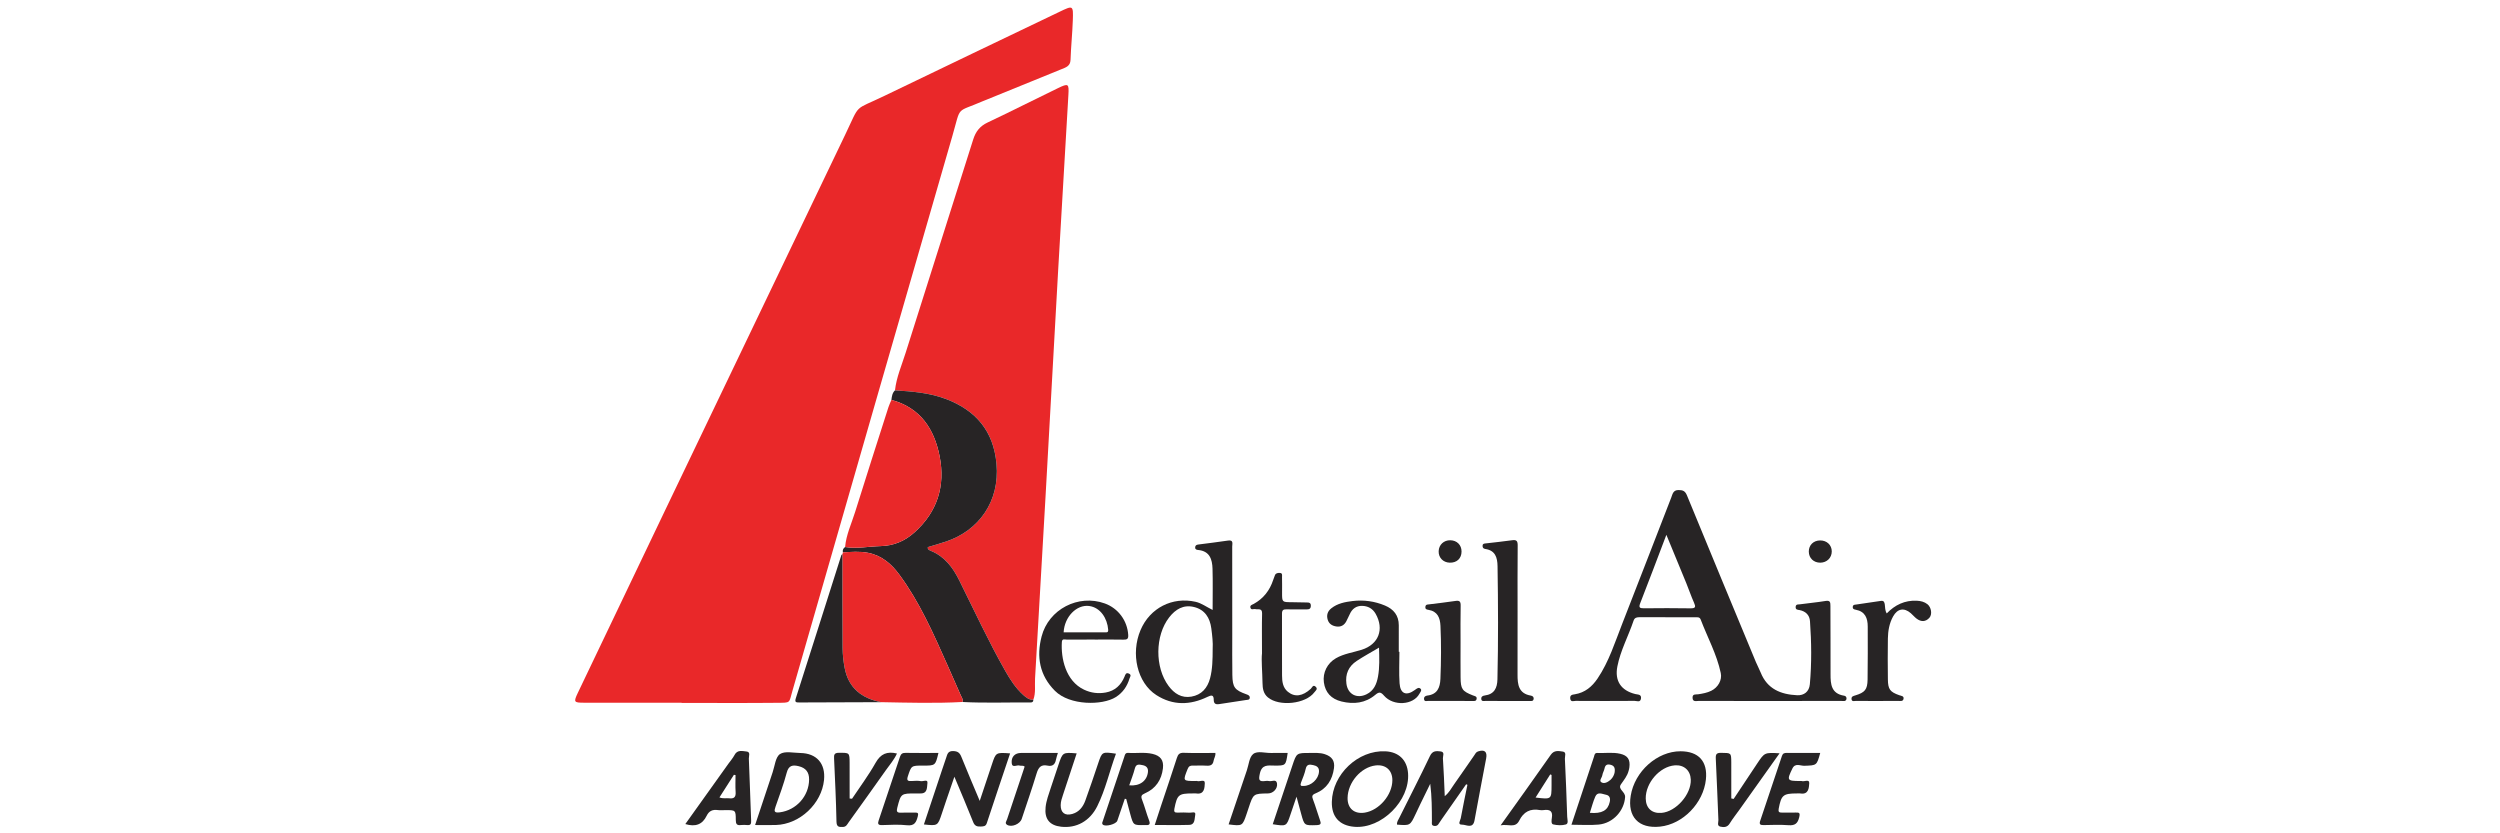
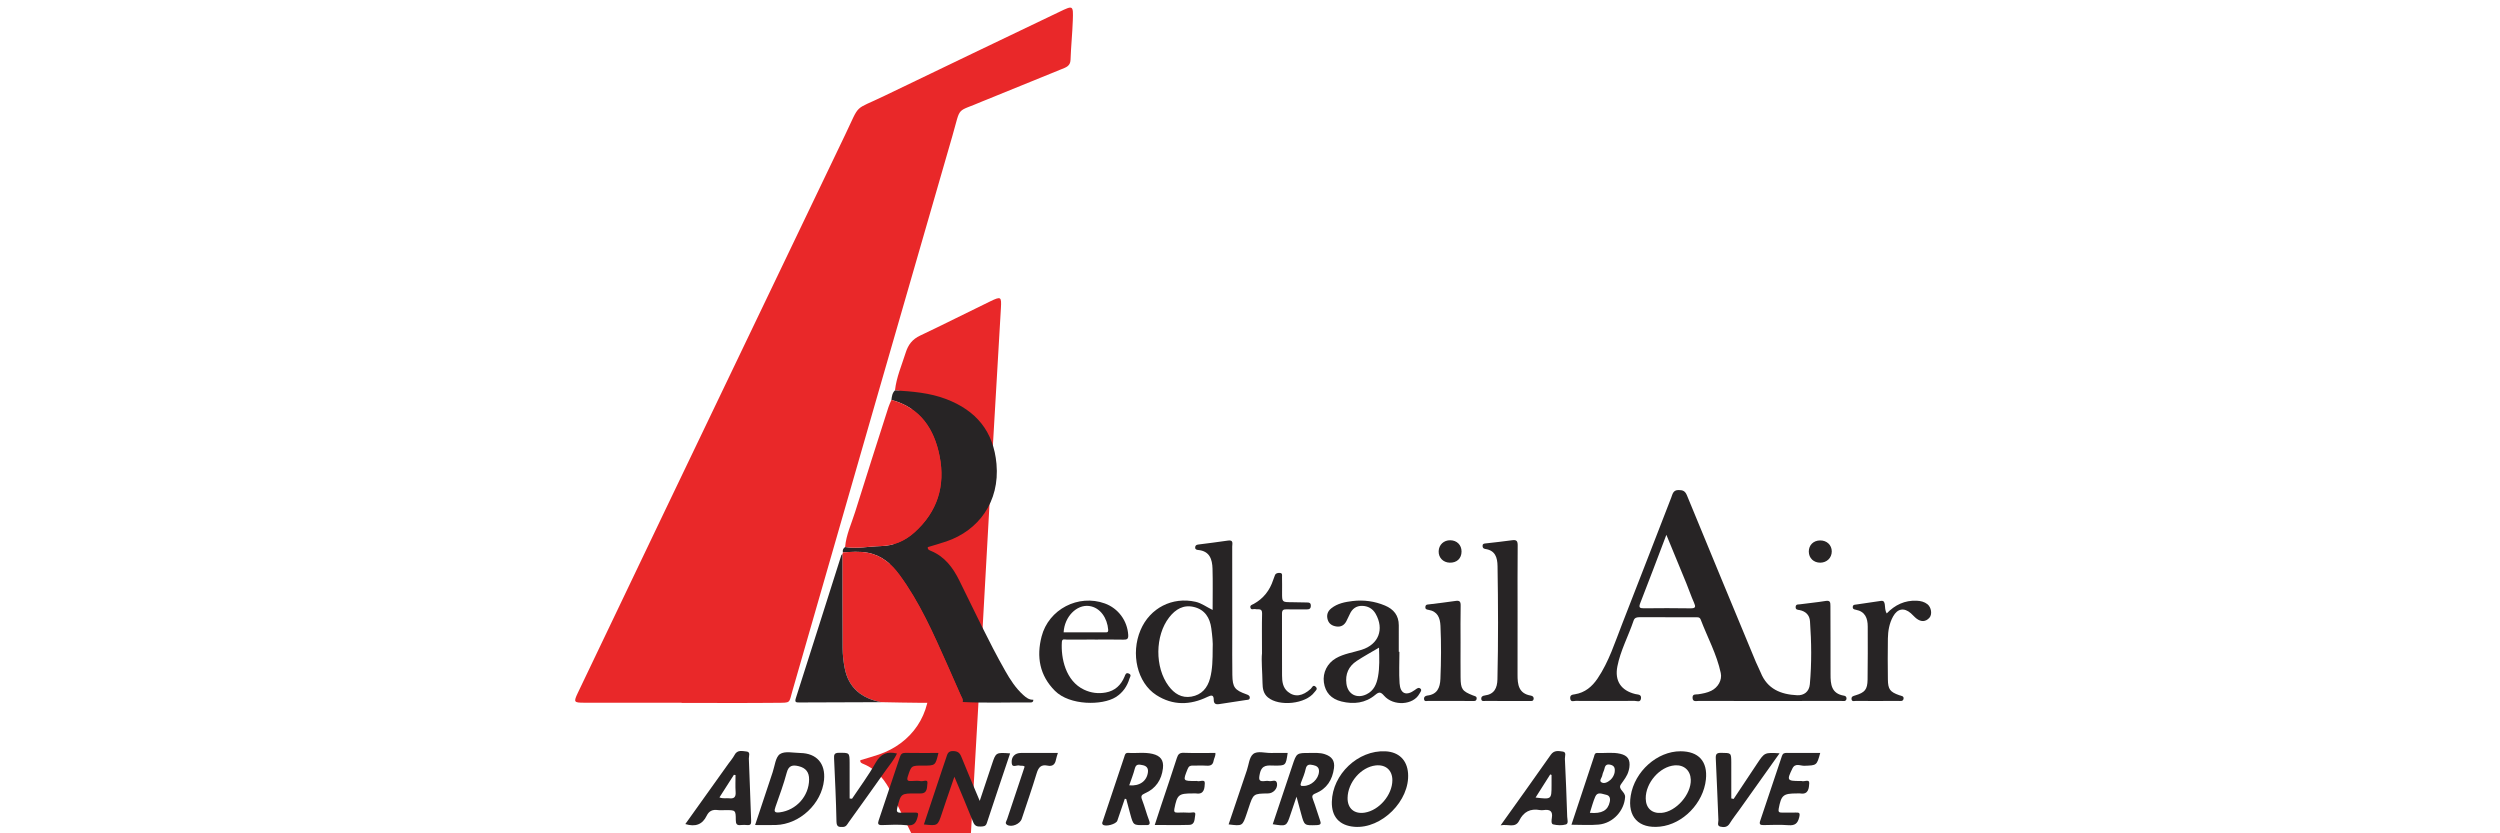
<svg xmlns="http://www.w3.org/2000/svg" version="1.1" id="Layer_1" x="0px" y="0px" width="900px" height="300px" viewBox="0 0 900 300" enable-background="new 0 0 900 300" xml:space="preserve">
  <g>
    <path fill-rule="evenodd" clip-rule="evenodd" fill="#E92829" d="M245.379,252.981c-11.704,0-23.408,0.007-35.113-0.005   c-3.671-0.003-3.842-0.202-2.23-3.583c10.438-21.894,20.905-43.775,31.388-65.648c21.599-45.068,43.223-90.127,64.819-135.2   c5.593-11.674,2.844-8.567,14.083-14.008C339.31,24.38,360.365,14.369,381.378,4.27c4.956-2.382,5.022-2.429,4.833,3.087   c-0.162,4.73-0.66,9.448-0.816,14.178c-0.076,2.312-1.74,2.749-3.287,3.383c-8.996,3.687-18.007,7.335-27.013,10.996   c-0.397,0.162-0.802,0.309-1.197,0.479c-10.024,4.353-7.808,1.357-11.042,12.546c-9.048,31.308-18.095,62.618-27.118,93.935   c-10.167,35.286-20.299,70.579-30.47,105.864c-1.299,4.508-0.499,4.221-5.527,4.274c-11.453,0.119-22.907,0.038-34.361,0.038   C245.379,253.026,245.379,253.004,245.379,252.981z" />
-     <path fill-rule="evenodd" clip-rule="evenodd" fill="#E92829" d="M322.19,140.531c0.526-4.726,2.441-9.067,3.846-13.535   c8.044-25.589,16.251-51.125,24.293-76.714c0.923-2.935,2.423-4.869,5.233-6.195c8.474-4.002,16.828-8.258,25.269-12.335   c3.821-1.845,4.03-1.662,3.79,2.44c-1.22,20.959-2.483,41.915-3.672,62.876c-1.546,27.234-3.022,54.475-4.556,81.706   c-1.229,21.824-2.486,43.646-3.774,65.464c-0.15,2.554,0.32,5.165-0.62,7.658c-1.518,0.09-2.603-0.781-3.626-1.704   c-2.722-2.452-4.68-5.493-6.469-8.643c-6.039-10.629-11.152-21.728-16.593-32.659c-2.271-4.563-5.2-8.506-10.121-10.549   c-0.562-0.234-1.361-0.479-1.168-1.382c2.251-0.686,4.483-1.304,6.673-2.049c11.589-3.935,19.267-14.283,18.043-27.9   c-1.059-11.777-7.347-19.224-18.109-23.339C334.69,141.403,328.448,140.92,322.19,140.531z" />
+     <path fill-rule="evenodd" clip-rule="evenodd" fill="#E92829" d="M322.19,140.531c0.526-4.726,2.441-9.067,3.846-13.535   c0.923-2.935,2.423-4.869,5.233-6.195c8.474-4.002,16.828-8.258,25.269-12.335   c3.821-1.845,4.03-1.662,3.79,2.44c-1.22,20.959-2.483,41.915-3.672,62.876c-1.546,27.234-3.022,54.475-4.556,81.706   c-1.229,21.824-2.486,43.646-3.774,65.464c-0.15,2.554,0.32,5.165-0.62,7.658c-1.518,0.09-2.603-0.781-3.626-1.704   c-2.722-2.452-4.68-5.493-6.469-8.643c-6.039-10.629-11.152-21.728-16.593-32.659c-2.271-4.563-5.2-8.506-10.121-10.549   c-0.562-0.234-1.361-0.479-1.168-1.382c2.251-0.686,4.483-1.304,6.673-2.049c11.589-3.935,19.267-14.283,18.043-27.9   c-1.059-11.777-7.347-19.224-18.109-23.339C334.69,141.403,328.448,140.92,322.19,140.531z" />
    <path fill-rule="evenodd" clip-rule="evenodd" fill="#272425" d="M322.19,140.531c6.258,0.389,12.5,0.872,18.438,3.141   c10.762,4.115,17.05,11.562,18.109,23.339c1.223,13.617-6.455,23.966-18.043,27.9c-2.189,0.745-4.422,1.363-6.673,2.049   c-0.193,0.902,0.606,1.147,1.168,1.382c4.92,2.043,7.85,5.986,10.121,10.549c5.441,10.932,10.554,22.03,16.593,32.659   c1.789,3.149,3.747,6.19,6.469,8.643c1.024,0.923,2.108,1.794,3.626,1.704c0.034,0.772-0.354,1.005-1.098,0.996   c-8.143-0.085-16.289,0.259-24.426-0.18c0.347-0.939-0.275-1.651-0.605-2.411c-1.604-3.695-3.235-7.377-4.877-11.059   c-4.995-11.196-9.901-22.443-17.239-32.385c-2.871-3.892-6.414-6.934-11.346-7.865c-2.97-0.561-5.974-0.324-8.967-0.126   c-0.169-0.826,0.105-1.467,0.795-1.936c4.289,0.684,8.545-0.228,12.819-0.335c4.635-0.12,8.662-1.805,12.127-4.913   c8.273-7.424,11.197-16.729,9.085-27.438c-1.944-9.862-6.956-17.468-17.353-20.276C321.051,142.717,321.211,141.471,322.19,140.531   z" />
    <path fill-rule="evenodd" clip-rule="evenodd" fill="#272425" d="M637.04,252.355c-8.526,0-17.057,0.009-25.583-0.013   c-0.854-0.003-2.054,0.427-2.136-1.095c-0.083-1.552,1.229-1.182,2.029-1.303c1.63-0.244,3.238-0.543,4.712-1.268   c2.408-1.188,3.961-3.813,3.413-6.389c-1.44-6.771-4.798-12.851-7.237-19.265c-0.362-0.959-1.22-0.8-1.977-0.801   c-6.635-0.012-13.268-0.005-19.899-0.027c-1.01-0.003-1.887,0.091-2.27,1.229c-1.852,5.527-4.709,10.707-5.84,16.481   c-1.019,5.199,1.289,8.675,6.444,9.951c0.936,0.231,2.303,0.059,2.052,1.653c-0.236,1.503-1.523,0.803-2.305,0.81   c-7.063,0.06-14.127,0.048-21.19,0.005c-0.714-0.005-1.831,0.575-1.979-0.896c-0.127-1.289,0.835-1.35,1.656-1.481   c3.67-0.589,6.212-2.743,8.218-5.722c4.08-6.062,6.232-12.994,8.862-19.697c5.938-15.122,11.743-30.287,17.644-45.423   c0.462-1.186,0.633-2.688,2.61-2.688c1.563,0.001,2.384,0.33,3.035,1.922c8.218,20.024,16.527,40.014,24.823,60.009   c0.527,1.268,1.204,2.477,1.713,3.752c2.378,5.956,7.249,7.905,13.136,8.192c2.464,0.123,4.331-1.289,4.569-3.943   c0.68-7.559,0.593-15.14,0.055-22.702c-0.157-2.183-1.507-3.57-3.756-4.017c-0.562-0.112-1.474-0.046-1.41-1.123   c0.063-1.08,0.945-0.868,1.532-0.948c3.07-0.43,6.164-0.693,9.217-1.204c1.703-0.285,1.776,0.486,1.774,1.801   c-0.013,8.181,0.089,16.364,0.043,24.547c-0.022,3.688,0.296,7,4.852,7.749c0.774,0.125,1.041,0.756,0.844,1.33   c-0.287,0.836-1.165,0.56-1.809,0.562C654.268,252.361,645.653,252.355,637.04,252.355z M599.893,192.534   c-3.322,8.723-6.299,16.668-9.395,24.563c-0.632,1.611-0.222,1.902,1.311,1.889c5.588-0.053,11.172-0.087,16.755,0.014   c1.895,0.032,1.943-0.547,1.275-2.048c-1.012-2.266-1.805-4.63-2.744-6.929C604.81,204.427,602.493,198.845,599.893,192.534z" />
    <path fill-rule="evenodd" clip-rule="evenodd" fill="#E92829" d="M303.441,198.867c2.993-0.198,5.997-0.435,8.967,0.126   c4.932,0.932,8.475,3.974,11.346,7.865c7.338,9.941,12.245,21.188,17.239,32.385c1.642,3.682,3.273,7.363,4.877,11.059   c0.33,0.76,0.952,1.472,0.605,2.411c-9.765,0.54-19.529,0.25-29.294,0.066c-6.948-1.358-11.727-5.078-13.104-12.309   c-0.447-2.345-0.725-4.758-0.743-7.146c-0.084-11.272-0.053-22.544-0.063-33.816C303.327,199.293,303.384,199.08,303.441,198.867z" />
    <path fill-rule="evenodd" clip-rule="evenodd" fill="#E92829" d="M320.916,143.969c10.396,2.808,15.408,10.414,17.353,20.276   c2.112,10.71-0.813,20.015-9.085,27.438c-3.465,3.108-7.492,4.793-12.127,4.913c-4.274,0.107-8.53,1.019-12.819,0.335   c0.375-4.413,2.289-8.396,3.583-12.543c3.938-12.627,7.995-25.217,12.022-37.813C320.126,145.682,320.554,144.836,320.916,143.969z   " />
    <path fill-rule="evenodd" clip-rule="evenodd" fill="#272425" d="M436.545,219.579c0-5.218,0.103-10.029-0.037-14.834   c-0.097-3.382-1.015-6.363-5.188-6.753c-0.452-0.043-1.075-0.158-1.064-0.876c0.011-0.736,0.41-1,1.132-1.088   c3.583-0.445,7.165-0.915,10.737-1.429c2.024-0.29,1.469,1.171,1.472,2.147c0.024,10.586,0.013,21.173,0.016,31.759   c0.001,4.817-0.043,9.638,0.034,14.458c0.072,4.506,0.834,5.483,5.125,7.01c0.618,0.222,1.167,0.475,1.15,1.183   c-0.022,0.862-0.785,0.761-1.347,0.846c-3.227,0.501-6.46,0.98-9.687,1.479c-1.237,0.193-1.941-0.147-1.941-1.552   c0-1.867-0.869-1.726-2.253-1.056c-6.228,3.021-12.466,3.176-18.411-0.646c-6.87-4.415-9.318-14.877-5.674-23.43   c3.383-7.946,11.443-12.038,19.815-10.146C432.56,217.135,434.256,218.468,436.545,219.579z M436.565,233.457   c0.131-1.96-0.139-4.615-0.494-7.255c-0.509-3.8-2.312-6.718-6.224-7.679c-3.797-0.934-6.666,0.804-8.944,3.729   c-5.118,6.576-5.208,17.991-0.203,24.708c2.044,2.742,4.675,4.427,8.177,3.829c3.681-0.628,5.828-3.088,6.755-6.631   C436.49,240.888,436.554,237.531,436.565,233.457z" />
    <path fill-rule="evenodd" clip-rule="evenodd" fill="#272425" d="M503.791,234.656c0,3.779-0.202,7.573,0.055,11.337   c0.26,3.803,2.444,4.654,5.514,2.396c0.646-0.479,1.354-1.095,2.031-0.455c0.595,0.562-0.104,1.274-0.402,1.83   c-2.209,4.098-9.352,4.558-12.73,0.682c-1.173-1.346-1.789-1.451-3.147-0.306c-3.563,2.996-7.754,3.477-12.155,2.403   c-3.762-0.917-5.864-3.277-6.359-6.893c-0.476-3.499,1.225-6.896,4.347-8.685c2.877-1.65,6.168-2.067,9.267-3.049   c6.072-1.923,8.202-7.354,5.008-12.968c-1.084-1.899-2.81-2.795-4.877-2.832c-2.063-0.04-3.568,1.038-4.419,2.973   c-0.384,0.864-0.799,1.715-1.237,2.553c-0.759,1.459-1.99,2.137-3.611,1.89c-1.433-0.215-2.62-0.897-3.087-2.388   c-0.516-1.651-0.083-3.068,1.272-4.142c2.245-1.788,4.978-2.302,7.701-2.63c3.992-0.478,7.896,0.068,11.62,1.622   c3.14,1.314,4.987,3.57,4.981,7.112c-0.006,3.182-0.001,6.364-0.001,9.547C503.635,234.655,503.714,234.656,503.791,234.656z    M496.445,233.148c-2.933,1.737-5.567,3.16-8.056,4.808c-2.897,1.92-4.151,4.722-3.675,8.209c0.513,3.783,3.751,5.468,7.205,3.793   c2.681-1.297,3.669-3.692,4.166-6.397C496.69,240.253,496.547,236.92,496.445,233.148z" />
    <path fill-rule="evenodd" clip-rule="evenodd" fill="#272425" d="M303.271,199.509c0.01,11.272-0.022,22.544,0.063,33.816   c0.018,2.388,0.296,4.801,0.743,7.146c1.377,7.23,6.156,10.95,13.104,12.309c-9.809,0.031-19.618,0.053-29.427,0.107   c-1.158,0.006-1.731-0.041-1.252-1.534c5.502-17.164,10.933-34.348,16.394-51.524C302.939,199.697,303.143,199.612,303.271,199.509   z" />
    <path fill-rule="evenodd" clip-rule="evenodd" fill="#272425" d="M394.115,230.238c-3.357,0-6.715-0.022-10.073,0.02   c-0.659,0.009-1.688-0.463-1.772,0.834c-0.383,5.833,1.335,14.051,7.993,17.195c2.505,1.184,5.111,1.5,7.799,1.016   c3.329-0.6,5.493-2.646,6.772-5.721c0.283-0.677,0.455-1.604,1.593-1.081c1.043,0.482,0.349,1.238,0.192,1.765   c-0.839,2.805-2.405,5.088-4.937,6.688c-4.839,3.052-16.587,3.081-21.909-2.26c-5.531-5.553-6.686-12.24-4.806-19.539   c2.535-9.835,13.249-15.358,22.764-11.913c4.858,1.759,8.112,6.224,8.428,11.333c0.088,1.44-0.408,1.727-1.713,1.698   c-3.442-0.078-6.888-0.026-10.331-0.026C394.115,230.244,394.115,230.241,394.115,230.238z M382.908,227.643   c4.908,0,9.81,0.005,14.711-0.008c0.629-0.001,1.42,0.244,1.329-0.95c-0.314-4.033-2.757-7.993-6.863-8.527   C387.611,217.576,383.2,222.003,382.908,227.643z" />
    <path fill-rule="evenodd" clip-rule="evenodd" fill="#272425" d="M546.328,220.152c0,7.57,0.023,15.141-0.012,22.713   c-0.015,3.569,0.375,6.807,4.785,7.553c0.652,0.108,1.131,0.498,1,1.245c-0.146,0.839-0.839,0.694-1.428,0.694   c-5.334,0-10.666,0.005-15.999-0.013c-0.548-0.002-1.316,0.227-1.411-0.673c-0.093-0.873,0.487-1.202,1.255-1.3   c3.421-0.434,4.487-2.698,4.558-5.791c0.316-13.59,0.254-27.177,0.04-40.765c-0.05-3.104-0.806-5.67-4.428-6.189   c-0.77-0.111-1.013-0.591-0.949-1.262c0.063-0.693,0.656-0.684,1.161-0.744c3.158-0.375,6.326-0.685,9.473-1.137   c1.649-0.239,2.008,0.343,1.992,1.918C546.285,204.32,546.328,212.234,546.328,220.152z" />
-     <path fill-rule="evenodd" clip-rule="evenodd" fill="#272425" d="M527.812,282.343c-2.935,4.2-5.871,8.403-8.804,12.604   c-0.396,0.563-0.794,1.124-1.152,1.709c-0.442,0.724-1.148,0.804-1.813,0.617c-0.752-0.212-0.559-0.967-0.559-1.542   c-0.011-4.466-0.007-8.932-0.598-13.569c-1.209,2.473-2.424,4.944-3.625,7.424c-0.563,1.157-1.103,2.326-1.653,3.49   c-1.966,4.162-1.966,4.162-6.682,3.785c-0.113-0.997,0.484-1.767,0.888-2.574c3.668-7.381,7.447-14.709,10.985-22.15   c0.922-1.939,2.3-1.803,3.782-1.633c1.685,0.193,0.812,1.673,0.868,2.49c0.314,4.416,0.452,8.845,0.662,13.62   c1.612-1.299,2.316-2.777,3.236-4.073c2.482-3.505,4.904-7.057,7.36-10.583c0.384-0.547,0.633-1.2,1.385-1.448   c2.359-0.779,3.387,0.095,2.923,2.533c-1.405,7.429-2.841,14.852-4.188,22.288c-0.582,3.217-3.023,1.503-4.486,1.544   c-1.771,0.05-0.607-1.529-0.462-2.326c0.737-4.016,1.584-8.011,2.394-12.014C528.117,282.472,527.967,282.408,527.812,282.343z" />
    <path fill-rule="evenodd" clip-rule="evenodd" fill="#272425" d="M679.224,220.832c2.969-3.079,6.499-4.77,10.798-4.575   c1.41,0.063,2.739,0.378,3.854,1.26c1.399,1.104,1.806,3.676,0.69,4.899c-1.385,1.517-3.026,1.485-4.61,0.279   c-0.748-0.568-1.353-1.324-2.067-1.941c-2.42-2.098-4.802-1.676-6.37,1.154c-1.366,2.463-1.838,5.189-1.883,7.949   c-0.078,4.909-0.061,9.821,0,14.729c0.045,3.567,0.771,4.51,4.084,5.686c0.714,0.254,1.747,0.247,1.553,1.314   c-0.186,1.018-1.237,0.738-1.931,0.743c-5.081,0.041-10.16,0.031-15.244,0.008c-0.602-0.004-1.519,0.36-1.556-0.763   c-0.029-0.871,0.637-1.01,1.354-1.226c3.447-1.043,4.367-2.091,4.431-5.659c0.111-6.368,0.053-12.74,0.053-19.112   c0-3.036-0.924-5.439-4.31-6.074c-0.653-0.121-1.171-0.284-1.068-1.112c0.09-0.722,0.67-0.68,1.152-0.75   c2.98-0.444,5.965-0.849,8.94-1.316c1.111-0.173,1.304,0.479,1.433,1.319C678.681,218.649,678.555,219.714,679.224,220.832z" />
    <path fill-rule="evenodd" clip-rule="evenodd" fill="#272425" d="M454.319,235.212c0-5.888-0.084-10.104,0.034-14.316   c0.061-2.121-1.422-1.359-2.422-1.62c-0.598-0.158-1.489,0.46-1.771-0.483c-0.279-0.931,0.663-1.098,1.204-1.398   c3.483-1.938,5.749-4.841,6.976-8.599c0.188-0.571,0.406-1.131,0.626-1.69c0.31-0.789,0.996-0.863,1.708-0.855   c1.134,0.013,0.838,0.917,0.854,1.512c0.05,1.891,0.02,3.788,0.02,5.68c-0.002,3.34-0.002,3.328,3.466,3.348   c1.807,0.01,3.616,0.08,5.422,0.099c0.854,0.009,1.504,0.096,1.462,1.244c-0.039,1.091-0.646,1.252-1.514,1.248   c-2.414-0.009-4.825,0.052-7.232-0.02c-1.206-0.036-1.644,0.308-1.636,1.582c0.043,7.405-0.037,14.813,0.019,22.218   c0.016,2.148,0.239,4.359,2.092,5.878c2.49,2.04,5.315,1.616,8.258-1.075c0.455-0.412,0.79-1.661,1.775-0.726   c0.868,0.82-0.073,1.423-0.47,1.963c-3.118,4.237-12.659,5.262-16.754,1.856c-1.631-1.361-1.903-3.231-1.931-5.134   C454.441,241.796,454.04,237.665,454.319,235.212z" />
    <path fill-rule="evenodd" clip-rule="evenodd" fill="#272425" d="M363.639,271.22c-2.843,8.48-5.651,16.768-8.377,25.082   c-0.401,1.219-1.175,1.196-2.147,1.246c-1.304,0.067-2.193-0.143-2.763-1.585c-2.077-5.254-4.311-10.445-6.77-16.342   c-1.102,3.202-2,5.799-2.887,8.398c-0.553,1.626-1.094,3.254-1.635,4.881c-1.476,4.433-1.475,4.433-6.457,3.899   c2.175-6.534,4.332-13.015,6.492-19.495c0.516-1.543,1.055-3.083,1.564-4.629c0.402-1.219,0.614-2.345,2.477-2.294   c1.679,0.047,2.38,0.641,2.968,2.108c2.035,5.091,4.208,10.125,6.602,15.832c1.595-4.778,2.996-8.948,4.375-13.12   C358.517,270.851,358.508,270.848,363.639,271.22z" />
    <path fill-rule="evenodd" clip-rule="evenodd" fill="#272425" d="M479.46,288.672c0.218-9.951,9.461-18.678,19.281-18.203   c4.822,0.233,7.812,3.132,8.161,7.91c0.712,9.855-9.523,20.061-19.328,19.27C482.205,297.211,479.345,294.047,479.46,288.672z    M485.13,287.27c-0.049,3.762,2.427,5.877,6.18,5.279c5.199-0.83,9.922-6.372,9.942-11.665c0.013-3.595-2.399-5.738-6.006-5.33   C489.966,276.151,485.204,281.662,485.13,287.27z" />
    <path fill-rule="evenodd" clip-rule="evenodd" fill="#272425" d="M604.993,270.458c6.528,0.011,9.814,3.667,9.132,10.157   c-0.899,8.527-8.277,16.104-16.525,16.969c-7.679,0.805-11.77-3.509-10.543-11.118C588.469,277.693,596.59,270.444,604.993,270.458   z M592.463,287.505c0.06,3.452,2.237,5.42,5.678,5.135c5.258-0.438,10.74-6.679,10.541-11.993c-0.125-3.312-2.471-5.386-5.783-5.12   C597.501,275.957,592.366,281.854,592.463,287.505z" />
    <path fill-rule="evenodd" clip-rule="evenodd" fill="#272425" d="M525.802,231.206c-0.002,4.222-0.035,8.438,0.008,12.658   c0.043,4.23,0.565,4.954,4.448,6.491c0.629,0.249,1.482,0.293,1.325,1.243c-0.152,0.952-1.006,0.753-1.664,0.754   c-5.253,0.007-10.503,0.008-15.754-0.021c-0.532-0.002-1.339,0.334-1.489-0.537c-0.143-0.793,0.32-1.298,1.152-1.392   c3.573-0.413,4.587-2.817,4.719-5.975c0.267-6.367,0.316-12.732,0.021-19.1c-0.132-2.914-1.046-5.252-4.347-5.787   c-0.61-0.103-1.173-0.197-1.084-1.079c0.095-0.887,0.738-0.819,1.312-0.892c3.158-0.408,6.326-0.739,9.473-1.224   c1.477-0.226,1.951,0.132,1.916,1.685C525.74,222.423,525.804,226.816,525.802,231.206z" />
    <path fill-rule="evenodd" clip-rule="evenodd" fill="#272425" d="M271.835,297.01c2.174-6.547,4.231-12.805,6.333-19.045   c0.765-2.271,1.021-5.439,2.631-6.506c1.746-1.159,4.801-0.421,7.283-0.382c5.917,0.093,9.155,3.793,8.571,9.704   c-0.845,8.554-8.739,15.965-17.325,16.218C276.938,297.07,274.543,297.01,271.835,297.01z M291.278,280.641   c0.03-2.639-1.179-4.18-3.723-4.805c-2.154-0.53-3.632-0.345-4.335,2.323c-1.092,4.142-2.603,8.176-4.02,12.226   c-0.564,1.611-0.586,2.333,1.54,2.054C286.635,291.665,291.209,286.65,291.278,280.641z" />
    <path fill-rule="evenodd" clip-rule="evenodd" fill="#272425" d="M565.722,296.903c2.764-8.376,5.412-16.424,8.104-24.456   c0.187-0.555,0.195-1.428,1.22-1.379c2.739,0.128,5.505-0.341,8.219,0.288c2.72,0.629,3.671,2.092,3.309,4.885   c-0.054,0.424-0.164,0.839-0.273,1.257c-0.484,1.872-1.692,3.3-2.767,4.862c-1.247,1.805,1.625,2.6,1.501,4.605   c-0.301,4.803-4.247,9.398-9.545,9.886C572.348,297.14,569.16,296.903,565.722,296.903z M572.35,292.617   c4.347,0.379,6.509-0.876,7.165-3.945c0.279-1.304-0.034-2.321-1.384-2.572c-1.315-0.243-2.998-1.216-3.825,0.67   C573.489,288.631,572.997,290.634,572.35,292.617z M581.239,278.215c0.317-1.825-0.189-2.563-1.391-2.884   c-1.218-0.321-1.955-0.014-2.22,1.324c-0.164,0.831-0.673,1.598-0.795,2.428c-0.123,0.876-1.277,1.963-0.327,2.547   c1.044,0.64,2.319-0.062,3.255-0.873C580.703,279.941,581.102,278.801,581.239,278.215z" />
    <path fill-rule="evenodd" clip-rule="evenodd" fill="#272425" d="M466.747,286.813c-0.892,2.622-1.549,4.524-2.183,6.431   c-1.421,4.261-1.417,4.262-6.378,3.479c2.376-7.097,4.734-14.164,7.101-21.228c1.485-4.437,1.49-4.444,6.245-4.428   c1.799,0.006,3.604-0.151,5.372,0.43c2.571,0.844,3.683,2.37,3.33,5.024c-0.56,4.209-2.59,7.452-6.634,9.093   c-1.311,0.53-1.373,1.055-0.901,2.263c0.93,2.394,1.6,4.891,2.471,7.309c0.448,1.238,0.474,1.804-1.166,1.857   c-4.43,0.145-4.427,0.224-5.591-4.084C467.93,291.174,467.448,289.39,466.747,286.813z M469.272,282.94   c2.773,0.007,5.395-2.462,5.565-5.124c0.104-1.55-0.822-2.125-2.114-2.389c-1.244-0.254-2.3-0.369-2.673,1.376   c-0.358,1.655-1.028,3.25-1.648,4.836C468.002,282.671,468.207,283.091,469.272,282.94z" />
    <path fill-rule="evenodd" clip-rule="evenodd" fill="#272425" d="M404.929,287.554c-0.896,2.639-1.778,5.282-2.697,7.912   c-0.436,1.251-4.307,2.275-5.217,1.39c-0.456-0.444-0.116-0.944,0.039-1.409c2.551-7.65,5.097-15.303,7.677-22.944   c0.221-0.658,0.29-1.54,1.433-1.462c2.909,0.203,5.853-0.329,8.741,0.357c2.896,0.688,4.092,2.289,3.751,5.201   c-0.485,4.149-2.578,7.287-6.429,8.972c-1.362,0.596-1.586,1.061-1.061,2.403c0.936,2.394,1.557,4.908,2.482,7.309   c0.574,1.49,0.103,1.868-1.287,1.729c-0.086-0.008-0.171,0.002-0.258,0.004c-4.093,0.099-4.098,0.1-5.195-3.895   c-0.5-1.818-0.979-3.646-1.466-5.47C405.271,287.619,405.1,287.587,404.929,287.554z M406.519,282.721   c3.748,0.361,6.364-1.541,6.74-4.763c0.173-1.491-0.586-2.266-1.935-2.51c-1.147-0.209-2.328-0.58-2.783,1.211   C408.02,278.708,407.212,280.686,406.519,282.721z" />
-     <path fill-rule="evenodd" clip-rule="evenodd" fill="#272425" d="M401.748,271.33c-2.332,6.306-3.75,12.897-6.731,18.902   c-2.698,5.438-7.593,8.008-13.021,7.391c-4.198-0.477-6.025-2.83-5.583-7.036c0.256-2.427,1.134-4.669,1.868-6.957   c0.893-2.779,1.842-5.538,2.77-8.308c1.512-4.51,1.513-4.51,6.552-4.105c-1.647,4.992-3.278,9.938-4.911,14.883   c-0.404,1.225-0.836,2.432-0.847,3.753c-0.022,2.714,1.54,3.928,4.19,3.167c2.459-0.708,3.86-2.556,4.679-4.806   c1.615-4.435,3.115-8.909,4.617-13.383C396.751,270.603,396.724,270.594,401.748,271.33z" />
    <path fill-rule="evenodd" clip-rule="evenodd" fill="#272425" d="M540.225,297.121c6.307-8.849,12.239-17.07,18.041-25.382   c1.241-1.782,2.881-1.385,4.354-1.172c1.406,0.198,0.697,1.69,0.741,2.583c0.336,6.959,0.609,13.921,0.832,20.885   c0.032,0.951,0.566,2.47-0.479,2.772c-1.42,0.408-3.108,0.318-4.573-0.022c-0.799-0.187-0.594-1.578-0.471-2.343   c0.418-2.539-0.795-3.123-2.979-2.811c-0.421,0.06-0.872,0.072-1.29-0.003c-3.469-0.648-5.899,0.605-7.479,3.79   C545.5,298.285,542.875,296.557,540.225,297.121z M552.806,287.115c5.739,0.691,5.739,0.691,5.753-4.384   c0.003-1.252,0.001-2.506,0.001-3.756c-0.159-0.062-0.313-0.125-0.474-0.188C556.352,281.524,554.618,284.257,552.806,287.115z" />
    <path fill-rule="evenodd" clip-rule="evenodd" fill="#272425" d="M246.713,296.664c5.236-7.332,10.364-14.518,15.495-21.703   c0.748-1.05,1.631-2.025,2.216-3.158c1.032-2,2.836-1.4,4.316-1.265c1.557,0.142,0.805,1.699,0.842,2.559   c0.334,7.468,0.523,14.942,0.831,22.412c0.045,1.126-0.209,1.604-1.361,1.519c-0.77-0.058-1.559-0.111-2.319-0.011   c-1.484,0.195-1.847-0.396-1.851-1.84c-0.01-3.532-0.093-3.533-3.654-3.536c-0.946-0.001-1.908,0.118-2.835-0.015   c-1.846-0.271-3.171,0.336-3.977,2.018C252.882,296.839,250.365,297.765,246.713,296.664z M258.999,287.067   c1.342,0.54,2.455,0.191,3.526,0.32c1.763,0.214,2.432-0.47,2.301-2.281c-0.146-2.016-0.034-4.05-0.034-6.075   c-0.197-0.035-0.393-0.069-0.588-0.104C262.488,281.608,260.773,284.291,258.999,287.067z" />
    <path fill-rule="evenodd" clip-rule="evenodd" fill="#272425" d="M306.734,287.54c2.854-4.29,5.962-8.441,8.475-12.922   c1.823-3.254,4.15-4.215,7.693-3.354c-0.983,2.224-2.629,4.07-4.027,6.057c-4.408,6.264-8.889,12.474-13.349,18.698   c-0.532,0.743-0.875,1.65-2.079,1.69c-1.45,0.047-2.281,0.001-2.318-1.965c-0.146-7.567-0.527-15.133-0.863-22.699   c-0.057-1.293,0.042-2.029,1.711-2.035c3.848-0.014,3.865-0.114,3.882,3.687c0.02,4.26,0.005,8.518,0.005,12.775   C306.154,287.495,306.444,287.518,306.734,287.54z" />
    <path fill-rule="evenodd" clip-rule="evenodd" fill="#272425" d="M337.839,271.062c-1.095,4.565-1.095,4.565-5.552,4.555   c-4.275-0.012-4.187,0.018-5.457,3.845c-0.532,1.602,0.052,1.771,1.358,1.704c1.114-0.057,2.265-0.161,3.344,0.047   c0.827,0.159,2.574-0.835,2.341,0.732c-0.198,1.336,0.15,3.785-2.548,3.694c-0.515-0.018-1.032-0.002-1.547-0.003   c-5.465-0.008-5.443-0.002-6.774,5.215c-0.307,1.2-0.133,1.766,1.248,1.708c1.718-0.072,3.441,0.014,5.161-0.032   c1.067-0.028,1.279,0.243,0.994,1.349c-0.539,2.087-1.154,3.521-3.88,3.214c-2.974-0.338-6.015-0.142-9.023-0.058   c-1.428,0.041-1.58-0.504-1.186-1.672c2.577-7.638,5.148-15.271,7.676-22.925c0.355-1.076,0.909-1.423,2.038-1.4   C329.893,271.107,333.759,271.062,337.839,271.062z" />
    <path fill-rule="evenodd" clip-rule="evenodd" fill="#272425" d="M655.282,271.062c-1.255,4.562-1.259,4.454-5.694,4.619   c-1.429,0.053-3.306-1.124-4.319,0.968c-2.083,4.294-1.946,4.508,2.793,4.514c0.171,0.001,0.363-0.051,0.512,0.008   c0.944,0.365,2.868-0.881,2.75,0.868c-0.104,1.522-0.205,4.102-3.161,3.605c-0.42-0.069-0.859-0.009-1.29-0.009   c-4.958,0.006-5.624,0.607-6.551,5.541c-0.211,1.124,0.186,1.37,1.159,1.357c1.632-0.021,3.27,0.068,4.9-0.012   c1.371-0.069,1.72,0.111,1.336,1.696c-0.545,2.255-1.544,3.032-3.868,2.854c-2.993-0.231-6.019-0.1-9.027-0.039   c-1.205,0.024-1.544-0.373-1.162-1.505c2.627-7.803,5.249-15.606,7.851-23.417c0.301-0.904,0.874-1.077,1.749-1.068   C647.208,271.086,651.16,271.062,655.282,271.062z" />
    <path fill-rule="evenodd" clip-rule="evenodd" fill="#272425" d="M415.707,296.995c0.82-2.507,1.55-4.772,2.301-7.031   c1.896-5.703,3.843-11.387,5.67-17.109c0.432-1.349,0.985-1.895,2.495-1.842c3.775,0.137,7.558,0.045,11.363,0.045   c0.142,1.109-0.492,1.906-0.639,2.807c-0.248,1.51-1.136,1.886-2.559,1.781c-1.625-0.116-3.268,0.02-4.902-0.038   c-0.977-0.034-1.496,0.244-1.892,1.238c-1.723,4.338-1.766,4.32,2.886,4.315c0.173,0,0.363-0.048,0.515,0.008   c0.957,0.354,2.877-0.859,2.783,0.829c-0.082,1.49-0.09,4.117-3.075,3.646c-0.42-0.064-0.859-0.009-1.29-0.009   c-5.074,0-5.583,0.454-6.581,5.502c-0.204,1.038,0.023,1.43,1.086,1.403c1.462-0.037,2.932-0.091,4.384,0.03   c0.748,0.062,2.369-0.681,2.019,0.878c-0.28,1.249,0.034,3.448-2.16,3.512C424.081,297.079,420.044,296.995,415.707,296.995z" />
    <path fill-rule="evenodd" clip-rule="evenodd" fill="#272425" d="M640.644,271.184c-4.943,6.95-9.658,13.584-14.376,20.216   c-1.195,1.682-2.499,3.296-3.574,5.052c-0.861,1.407-2.104,1.427-3.346,1.143c-1.337-0.306-0.686-1.556-0.724-2.381   c-0.334-7.382-0.559-14.77-0.941-22.15c-0.083-1.617,0.332-2.06,1.941-2.041c3.584,0.042,3.611-0.049,3.636,3.398   c0.028,4.342,0.008,8.683,0.008,13.023c0.281,0.057,0.564,0.113,0.848,0.168c2.82-4.247,5.635-8.497,8.466-12.734   C635.249,270.878,635.256,270.883,640.644,271.184z" />
    <path fill-rule="evenodd" clip-rule="evenodd" fill="#272425" d="M463.56,271.063c-0.67,4.553-0.67,4.58-4.813,4.543   c-2.286-0.019-4.468-0.485-5.202,2.875c-0.481,2.225-0.392,2.997,1.965,2.685c0.426-0.057,0.888-0.108,1.287,0.007   c0.993,0.288,2.649-0.868,2.925,0.844c0.307,1.908-1.399,3.591-3.182,3.617c-5.335,0.079-5.335,0.079-7.014,5.155   c-0.244,0.731-0.487,1.466-0.734,2.196c-1.504,4.423-1.506,4.423-6.492,3.794c2.2-6.521,4.38-13,6.575-19.475   c0.686-2.02,0.857-4.711,2.27-5.851c1.557-1.259,4.296-0.313,6.52-0.38C459.615,271.018,461.574,271.063,463.56,271.063z" />
    <path fill-rule="evenodd" clip-rule="evenodd" fill="#272425" d="M368.872,275.977c-0.641-0.532-1.299-0.187-1.832-0.377   c-0.949-0.336-2.643,1.01-2.824-0.873c-0.222-2.314,1.195-3.66,3.34-3.662c4.376-0.005,8.753-0.001,13.28-0.001   c-0.27,0.926-0.545,1.644-0.683,2.391c-0.321,1.729-1.235,2.556-3.039,2.168c-2.319-0.497-3.272,0.63-3.919,2.772   c-1.664,5.503-3.564,10.936-5.369,16.396c-0.619,1.871-3.632,3.149-5.271,2.149c-0.939-0.573-0.211-1.37-0.001-2.01   c1.797-5.459,3.635-10.903,5.46-16.354C368.31,277.694,368.598,276.809,368.872,275.977z" />
    <path fill-rule="evenodd" clip-rule="evenodd" fill="#272425" d="M522.113,194.493c2.384,0.038,4.047,1.704,4.045,4.046   c0,2.501-1.7,4.102-4.28,4.023c-2.369-0.077-4.039-1.825-3.959-4.146C517.996,196.113,519.771,194.452,522.113,194.493z" />
    <path fill-rule="evenodd" clip-rule="evenodd" fill="#272425" d="M655.254,194.555c2.413-0.014,4.18,1.657,4.182,3.95   c0.003,2.301-1.748,4.029-4.109,4.058c-2.397,0.026-4.143-1.646-4.158-3.982C651.152,196.238,652.846,194.568,655.254,194.555z" />
  </g>
</svg>